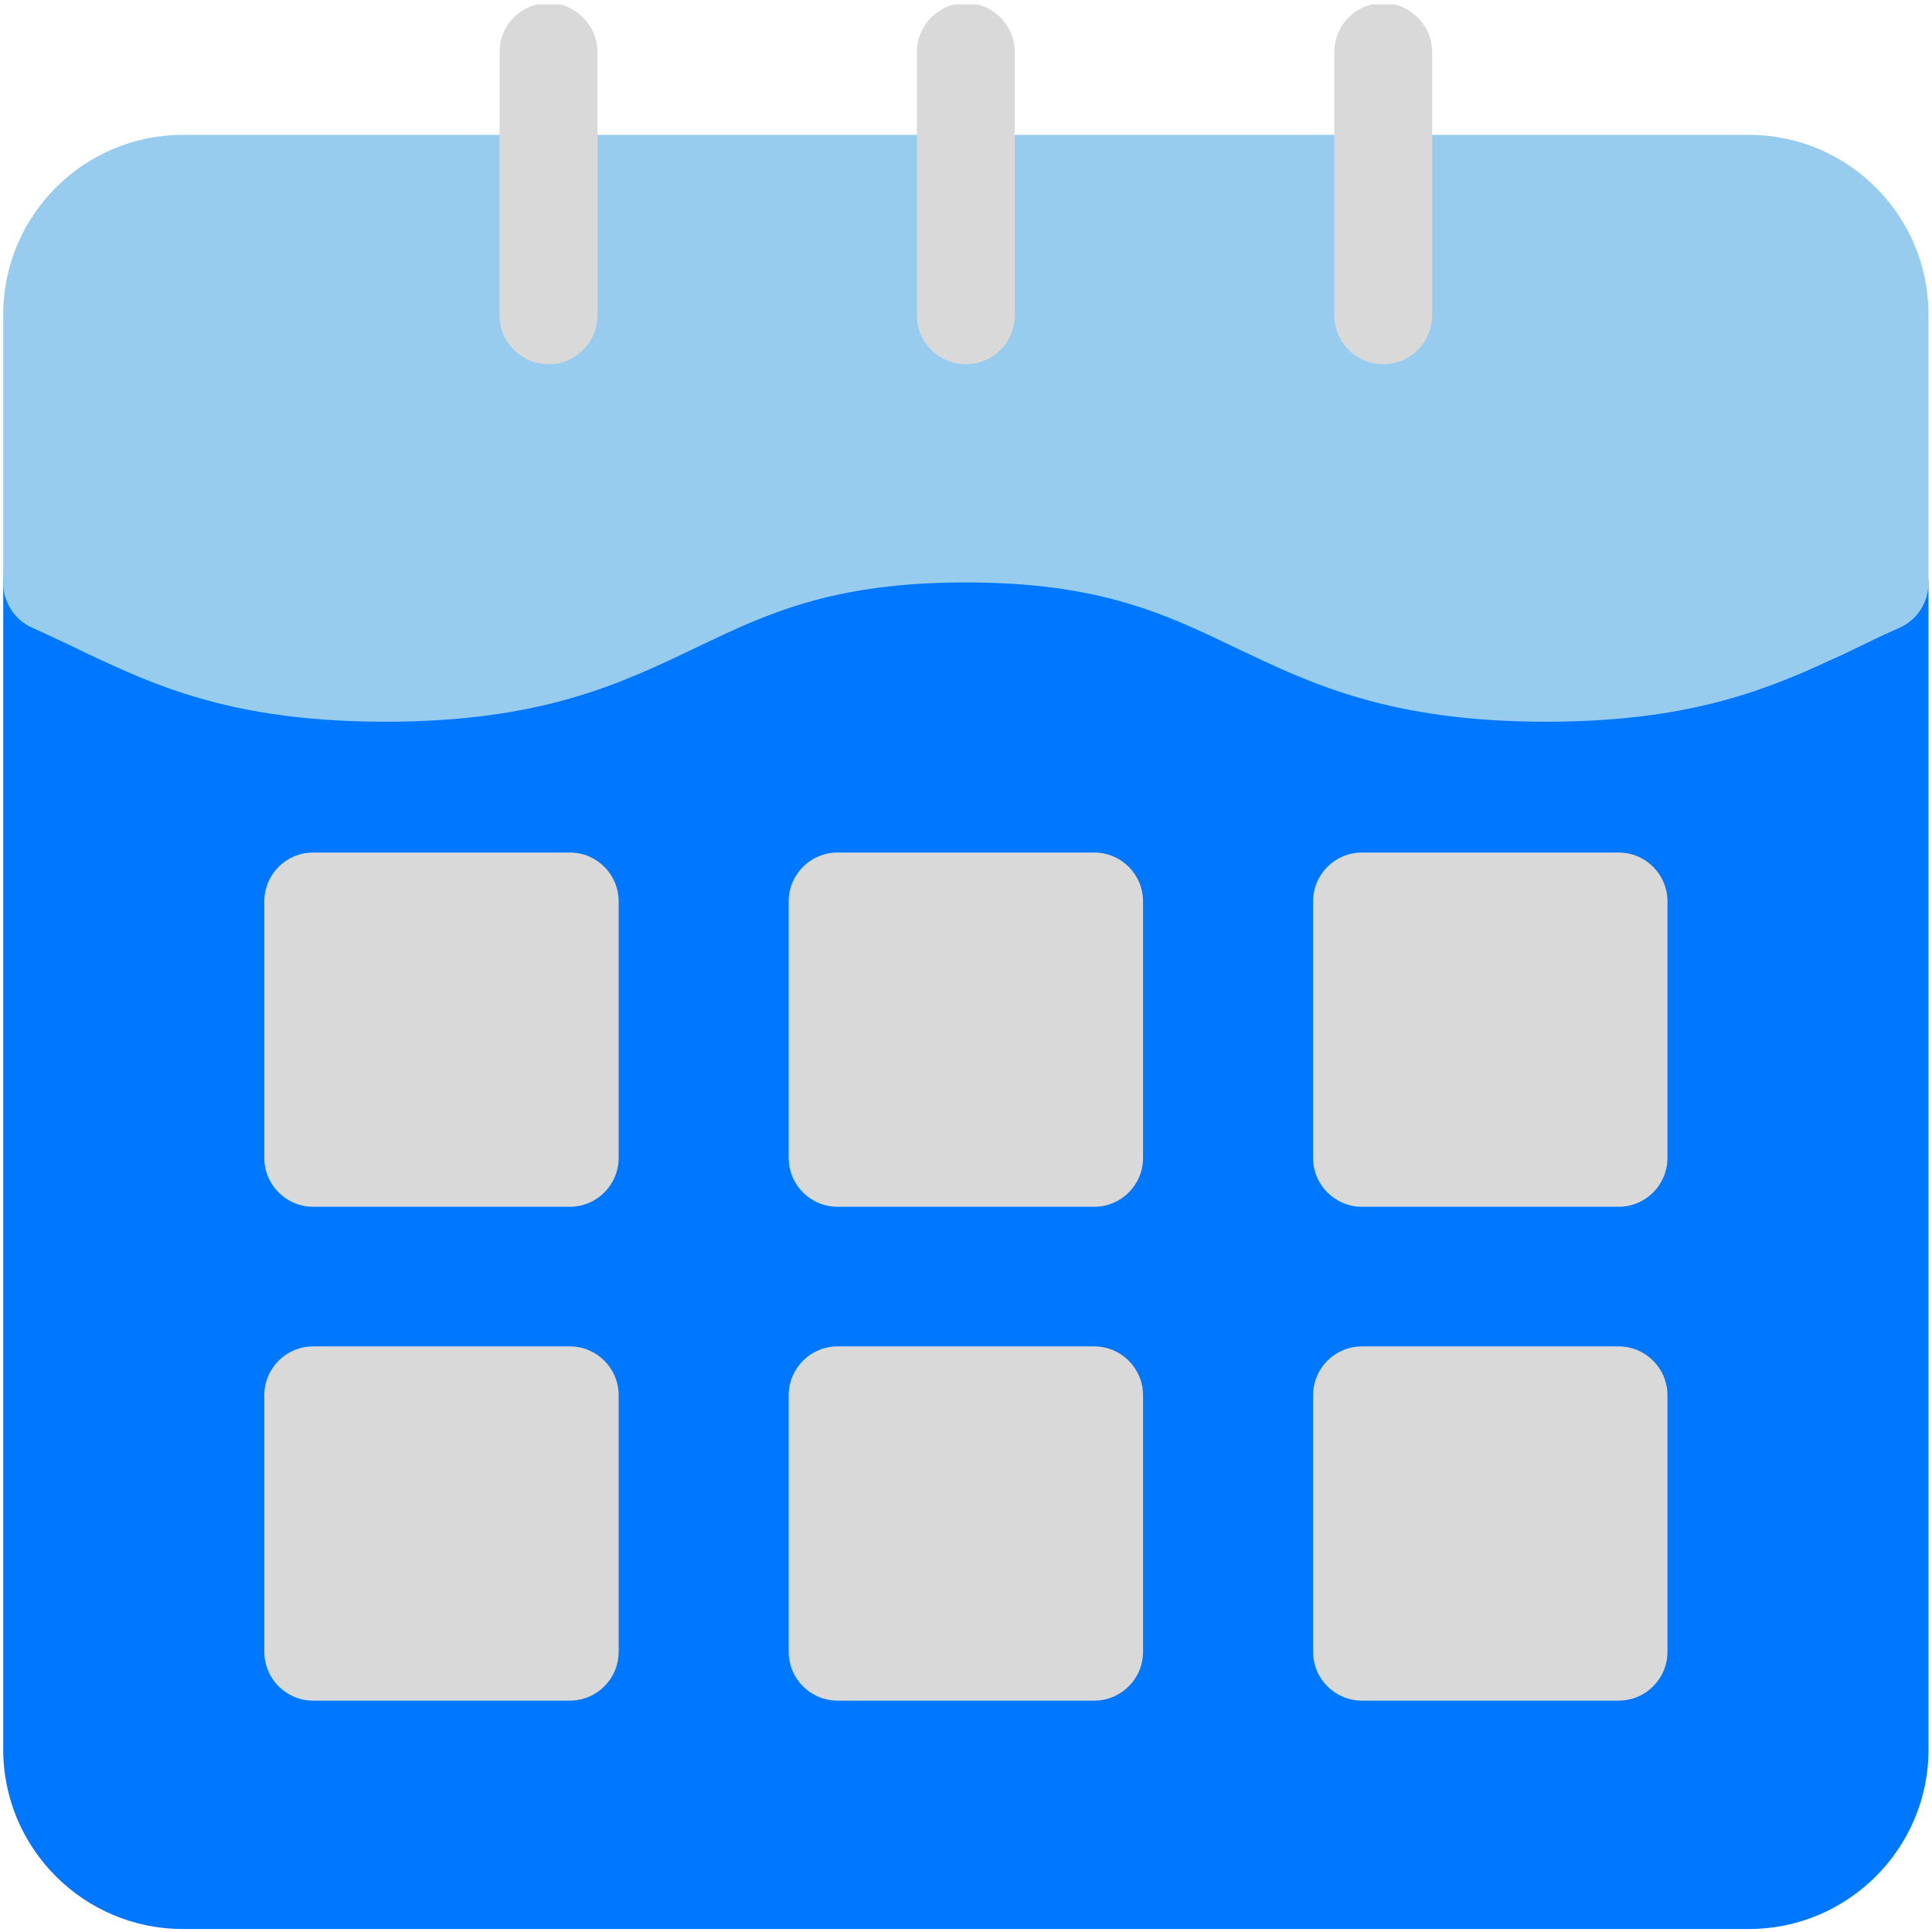
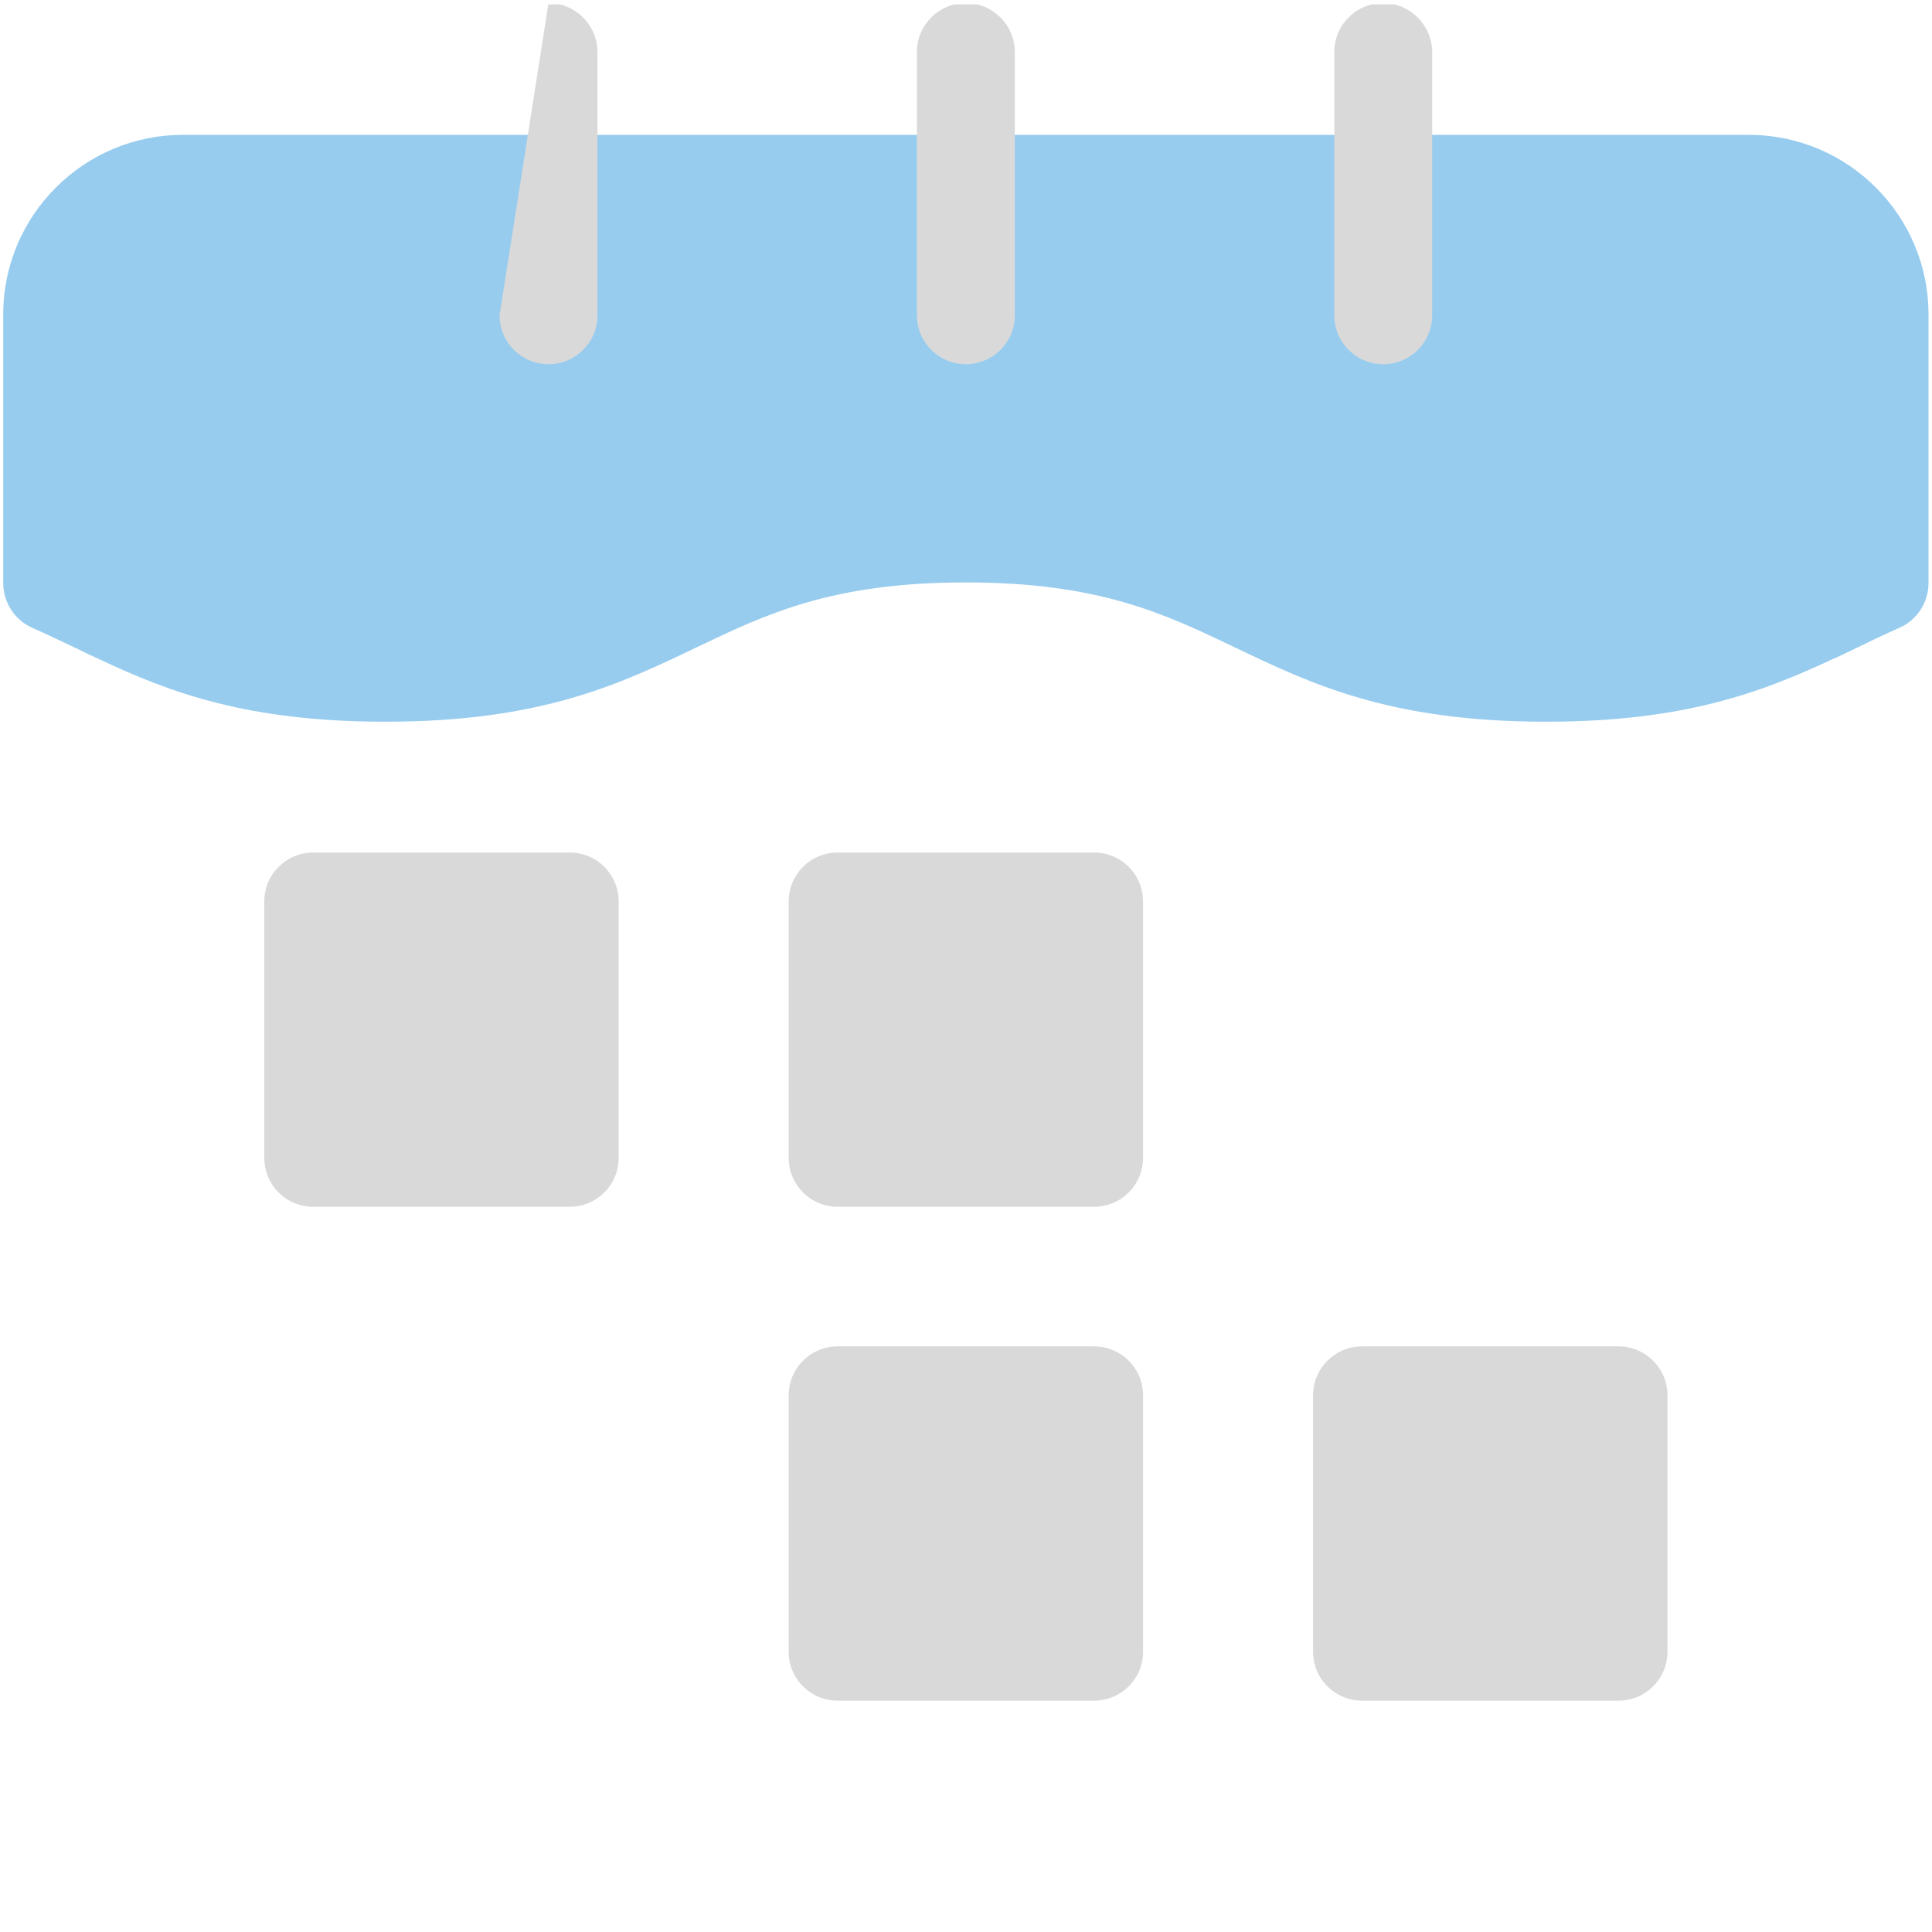
<svg xmlns="http://www.w3.org/2000/svg" width="1000" zoomAndPan="magnify" viewBox="0 0 750 750" height="1000" preserveAspectRatio="xMidYMid meet" version="1.0">
  <defs>
    <clipPath id="ed13acc501">
      <path d="M 1.254 188 L 748.891 188 L 748.891 748.844 L 1.254 748.844 Z M 1.254 188 " clip-rule="nonzero" />
    </clipPath>
    <clipPath id="7dc611827a">
      <path d="M 1.254 52 L 748.891 52 L 748.891 280.949 L 1.254 280.949 Z M 1.254 52 " clip-rule="nonzero" />
    </clipPath>
    <clipPath id="42e37f28f1">
      <path d="M 517 1.707 L 556 1.707 L 556 142 L 517 142 Z M 517 1.707 " clip-rule="nonzero" />
    </clipPath>
    <clipPath id="e8c901ba24">
      <path d="M 355 1.707 L 394 1.707 L 394 142 L 355 142 Z M 355 1.707 " clip-rule="nonzero" />
    </clipPath>
    <clipPath id="0b0370f678">
      <path d="M 193 1.707 L 232 1.707 L 232 142 L 193 142 Z M 193 1.707 " clip-rule="nonzero" />
    </clipPath>
  </defs>
  <rect x="-75" width="900" fill="#ffffff" y="-75" height="900" fill-opacity="1" />
  <rect x="-75" width="900" fill="#ffffff" y="-75" height="900" fill-opacity="1" />
  <g clip-path="url(#ed13acc501)">
-     <path fill="#0077ff" d="M 746.996 218.629 C 742.82 209.133 731.539 204.695 721.91 209.004 C 718.113 210.777 714.316 212.418 710.641 214.191 C 708.617 215.211 706.461 216.094 704.43 217.105 C 677.578 230.023 652.113 242.184 600.18 242.184 C 548.242 242.184 522.777 229.895 495.797 216.984 C 466.152 202.793 435.629 188.113 374.945 188.113 C 314.266 188.113 283.609 202.793 253.977 216.984 C 226.984 230.023 201.527 242.184 149.594 242.184 C 97.777 242.184 72.312 230.023 45.465 217.234 C 43.441 216.223 41.285 215.211 39.25 214.32 C 35.586 212.418 31.777 210.645 27.98 209.004 C 18.355 204.695 7.082 209.133 2.895 218.629 C 1.762 221.16 1.254 223.816 1.254 226.348 L 1.254 679.191 C 1.254 717.559 32.539 748.836 70.918 748.836 L 678.973 748.836 C 717.352 748.836 748.641 717.559 748.641 679.191 L 748.641 226.348 C 748.641 223.816 748.141 221.16 746.996 218.629 Z M 746.996 218.629 " fill-opacity="1" fill-rule="nonzero" />
-   </g>
+     </g>
  <g clip-path="url(#7dc611827a)">
    <path fill="#97ccef" d="M 678.973 52.359 L 70.918 52.359 C 32.539 52.359 1.254 83.637 1.254 122.004 L 1.254 226.348 C 1.254 233.699 5.559 240.66 12.523 243.703 C 18.223 246.23 23.672 248.895 29.125 251.426 C 32.41 253.07 35.836 254.723 39.25 256.234 C 65.98 268.773 96.004 280.168 149.594 280.168 C 210.266 280.168 240.801 265.477 270.434 251.297 C 297.426 238.387 322.883 226.098 374.945 226.098 C 426.883 226.098 452.348 238.387 479.328 251.297 C 508.973 265.477 539.496 280.168 600.18 280.168 C 653.887 280.168 683.91 268.652 710.641 256.234 C 714.188 254.723 717.484 253.07 720.898 251.426 C 726.348 248.762 731.668 246.23 737.371 243.703 C 744.332 240.66 748.641 233.699 748.641 226.348 L 748.641 122.004 C 748.641 83.637 717.352 52.359 678.973 52.359 Z M 678.973 52.359 " fill-opacity="1" fill-rule="nonzero" />
  </g>
  <path fill="#d9d9d9" d="M 221.164 330.953 L 121.594 330.953 C 111.082 330.953 102.598 339.438 102.598 349.941 L 102.598 449.48 C 102.598 459.984 111.082 468.469 121.594 468.469 L 221.164 468.469 C 231.676 468.469 240.16 459.984 240.16 449.48 L 240.16 349.941 C 240.16 339.438 231.676 330.953 221.164 330.953 Z M 221.164 330.953 " fill-opacity="1" fill-rule="nonzero" />
  <path fill="#d9d9d9" d="M 424.727 330.953 L 325.164 330.953 C 314.645 330.953 306.16 339.438 306.16 349.941 L 306.16 449.48 C 306.16 459.984 314.645 468.469 325.164 468.469 L 424.727 468.469 C 435.246 468.469 443.73 459.984 443.73 449.48 L 443.73 349.941 C 443.73 339.438 435.246 330.953 424.727 330.953 Z M 424.727 330.953 " fill-opacity="1" fill-rule="nonzero" />
-   <path fill="#d9d9d9" d="M 628.301 330.953 L 528.727 330.953 C 518.219 330.953 509.734 339.438 509.734 349.941 L 509.734 449.48 C 509.734 459.984 518.219 468.469 528.727 468.469 L 628.301 468.469 C 638.82 468.469 647.305 459.984 647.305 449.48 L 647.305 349.941 C 647.305 339.438 638.82 330.953 628.301 330.953 Z M 628.301 330.953 " fill-opacity="1" fill-rule="nonzero" />
-   <path fill="#d9d9d9" d="M 221.164 522.668 L 121.594 522.668 C 111.082 522.668 102.598 531.16 102.598 541.668 L 102.598 641.203 C 102.598 651.711 111.082 660.191 121.594 660.191 L 221.164 660.191 C 231.676 660.191 240.16 651.711 240.16 641.203 L 240.16 541.668 C 240.16 531.16 231.676 522.668 221.164 522.668 Z M 221.164 522.668 " fill-opacity="1" fill-rule="nonzero" />
  <path fill="#d9d9d9" d="M 424.727 522.668 L 325.164 522.668 C 314.645 522.668 306.16 531.16 306.16 541.668 L 306.16 641.203 C 306.16 651.711 314.645 660.191 325.164 660.191 L 424.727 660.191 C 435.246 660.191 443.73 651.711 443.73 641.203 L 443.73 541.668 C 443.73 531.16 435.246 522.668 424.727 522.668 Z M 424.727 522.668 " fill-opacity="1" fill-rule="nonzero" />
  <path fill="#d9d9d9" d="M 628.301 522.668 L 528.727 522.668 C 518.219 522.668 509.734 531.16 509.734 541.668 L 509.734 641.203 C 509.734 651.711 518.219 660.191 528.727 660.191 L 628.301 660.191 C 638.82 660.191 647.305 651.711 647.305 641.203 L 647.305 541.668 C 647.305 531.16 638.82 522.668 628.301 522.668 Z M 628.301 522.668 " fill-opacity="1" fill-rule="nonzero" />
  <g clip-path="url(#42e37f28f1)">
    <path fill="#d9d9d9" d="M 536.961 1.195 C 526.453 1.195 517.969 9.688 517.969 20.195 L 517.969 122.387 C 517.969 132.902 526.453 141.383 536.961 141.383 C 547.48 141.383 555.969 132.902 555.969 122.387 L 555.969 20.195 C 555.969 9.809 547.352 1.195 536.961 1.195 Z M 536.961 1.195 " fill-opacity="1" fill-rule="nonzero" />
  </g>
  <g clip-path="url(#e8c901ba24)">
    <path fill="#d9d9d9" d="M 374.945 1.195 C 364.438 1.195 355.941 9.688 355.941 20.195 L 355.941 122.387 C 355.941 132.902 364.438 141.383 374.945 141.383 C 385.465 141.383 393.949 132.902 393.949 122.387 L 393.949 20.195 C 393.949 9.809 385.465 1.195 374.945 1.195 Z M 374.945 1.195 " fill-opacity="1" fill-rule="nonzero" />
  </g>
  <g clip-path="url(#0b0370f678)">
-     <path fill="#d9d9d9" d="M 212.93 1.195 C 202.41 1.195 193.926 9.688 193.926 20.195 L 193.926 122.387 C 193.926 132.902 202.41 141.383 212.93 141.383 C 223.438 141.383 231.934 132.902 231.934 122.387 L 231.934 20.195 C 231.934 9.809 223.438 1.195 212.93 1.195 Z M 212.93 1.195 " fill-opacity="1" fill-rule="nonzero" />
+     <path fill="#d9d9d9" d="M 212.93 1.195 L 193.926 122.387 C 193.926 132.902 202.41 141.383 212.93 141.383 C 223.438 141.383 231.934 132.902 231.934 122.387 L 231.934 20.195 C 231.934 9.809 223.438 1.195 212.93 1.195 Z M 212.93 1.195 " fill-opacity="1" fill-rule="nonzero" />
  </g>
</svg>